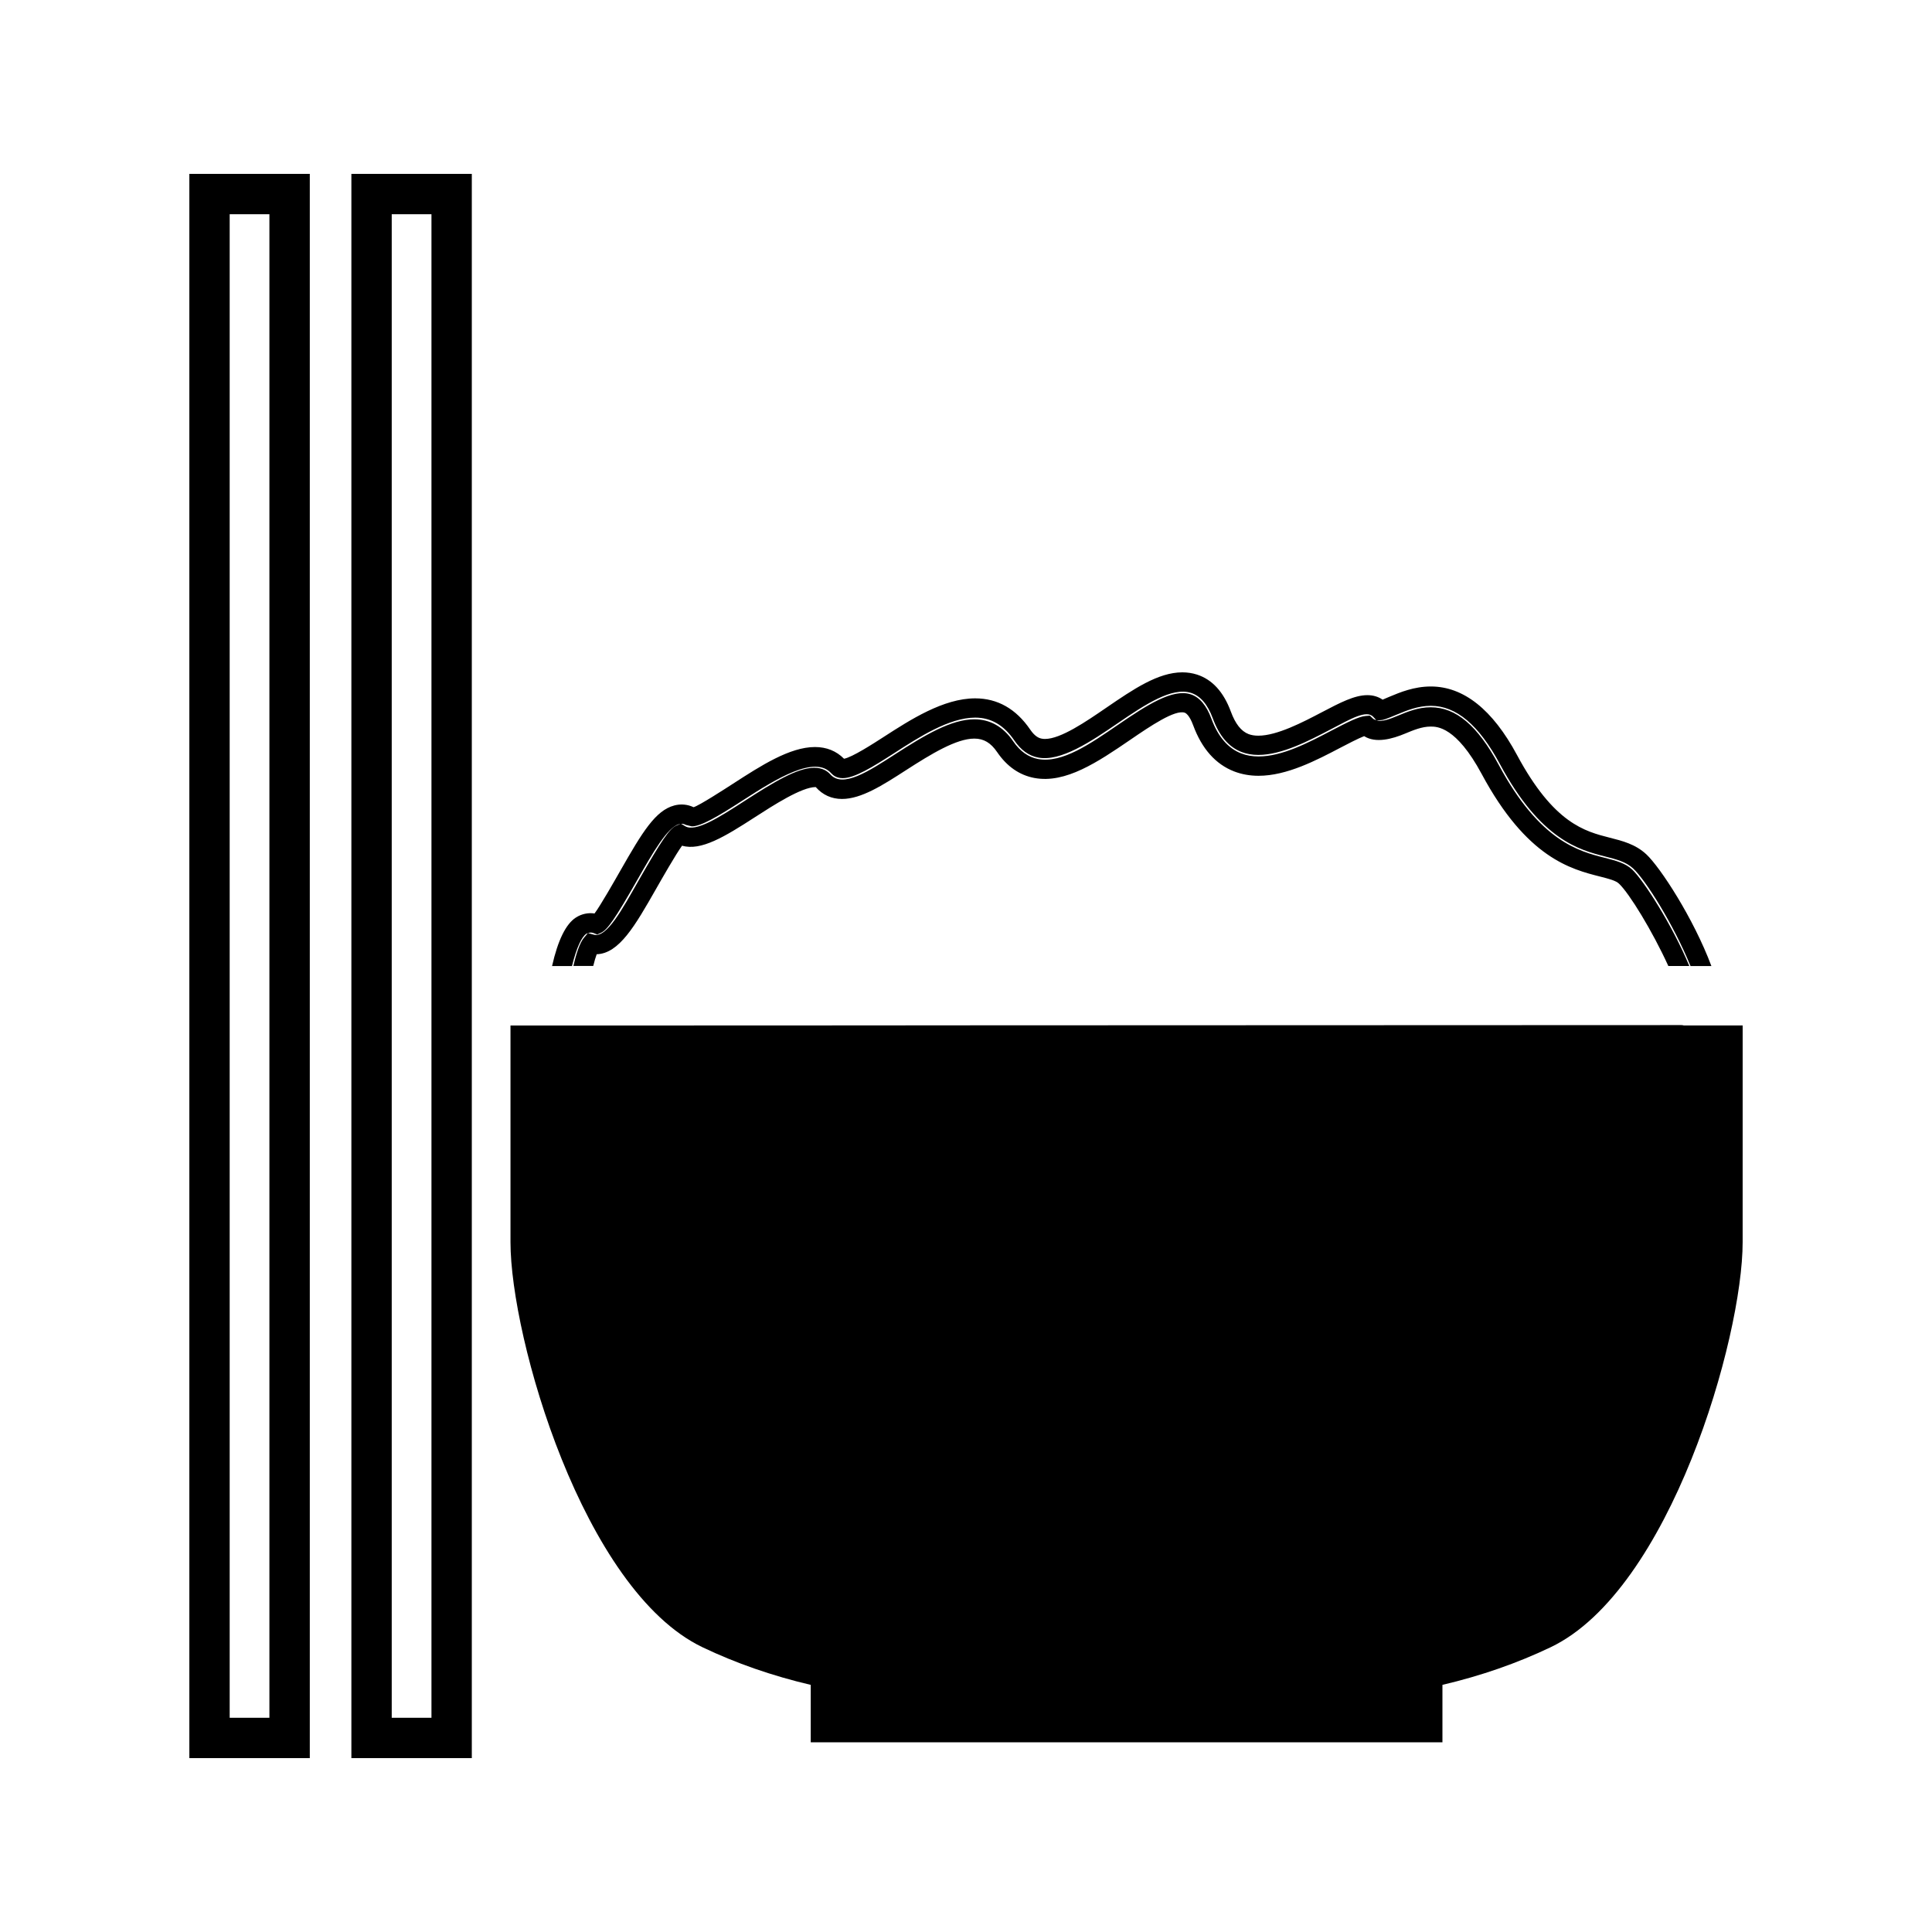
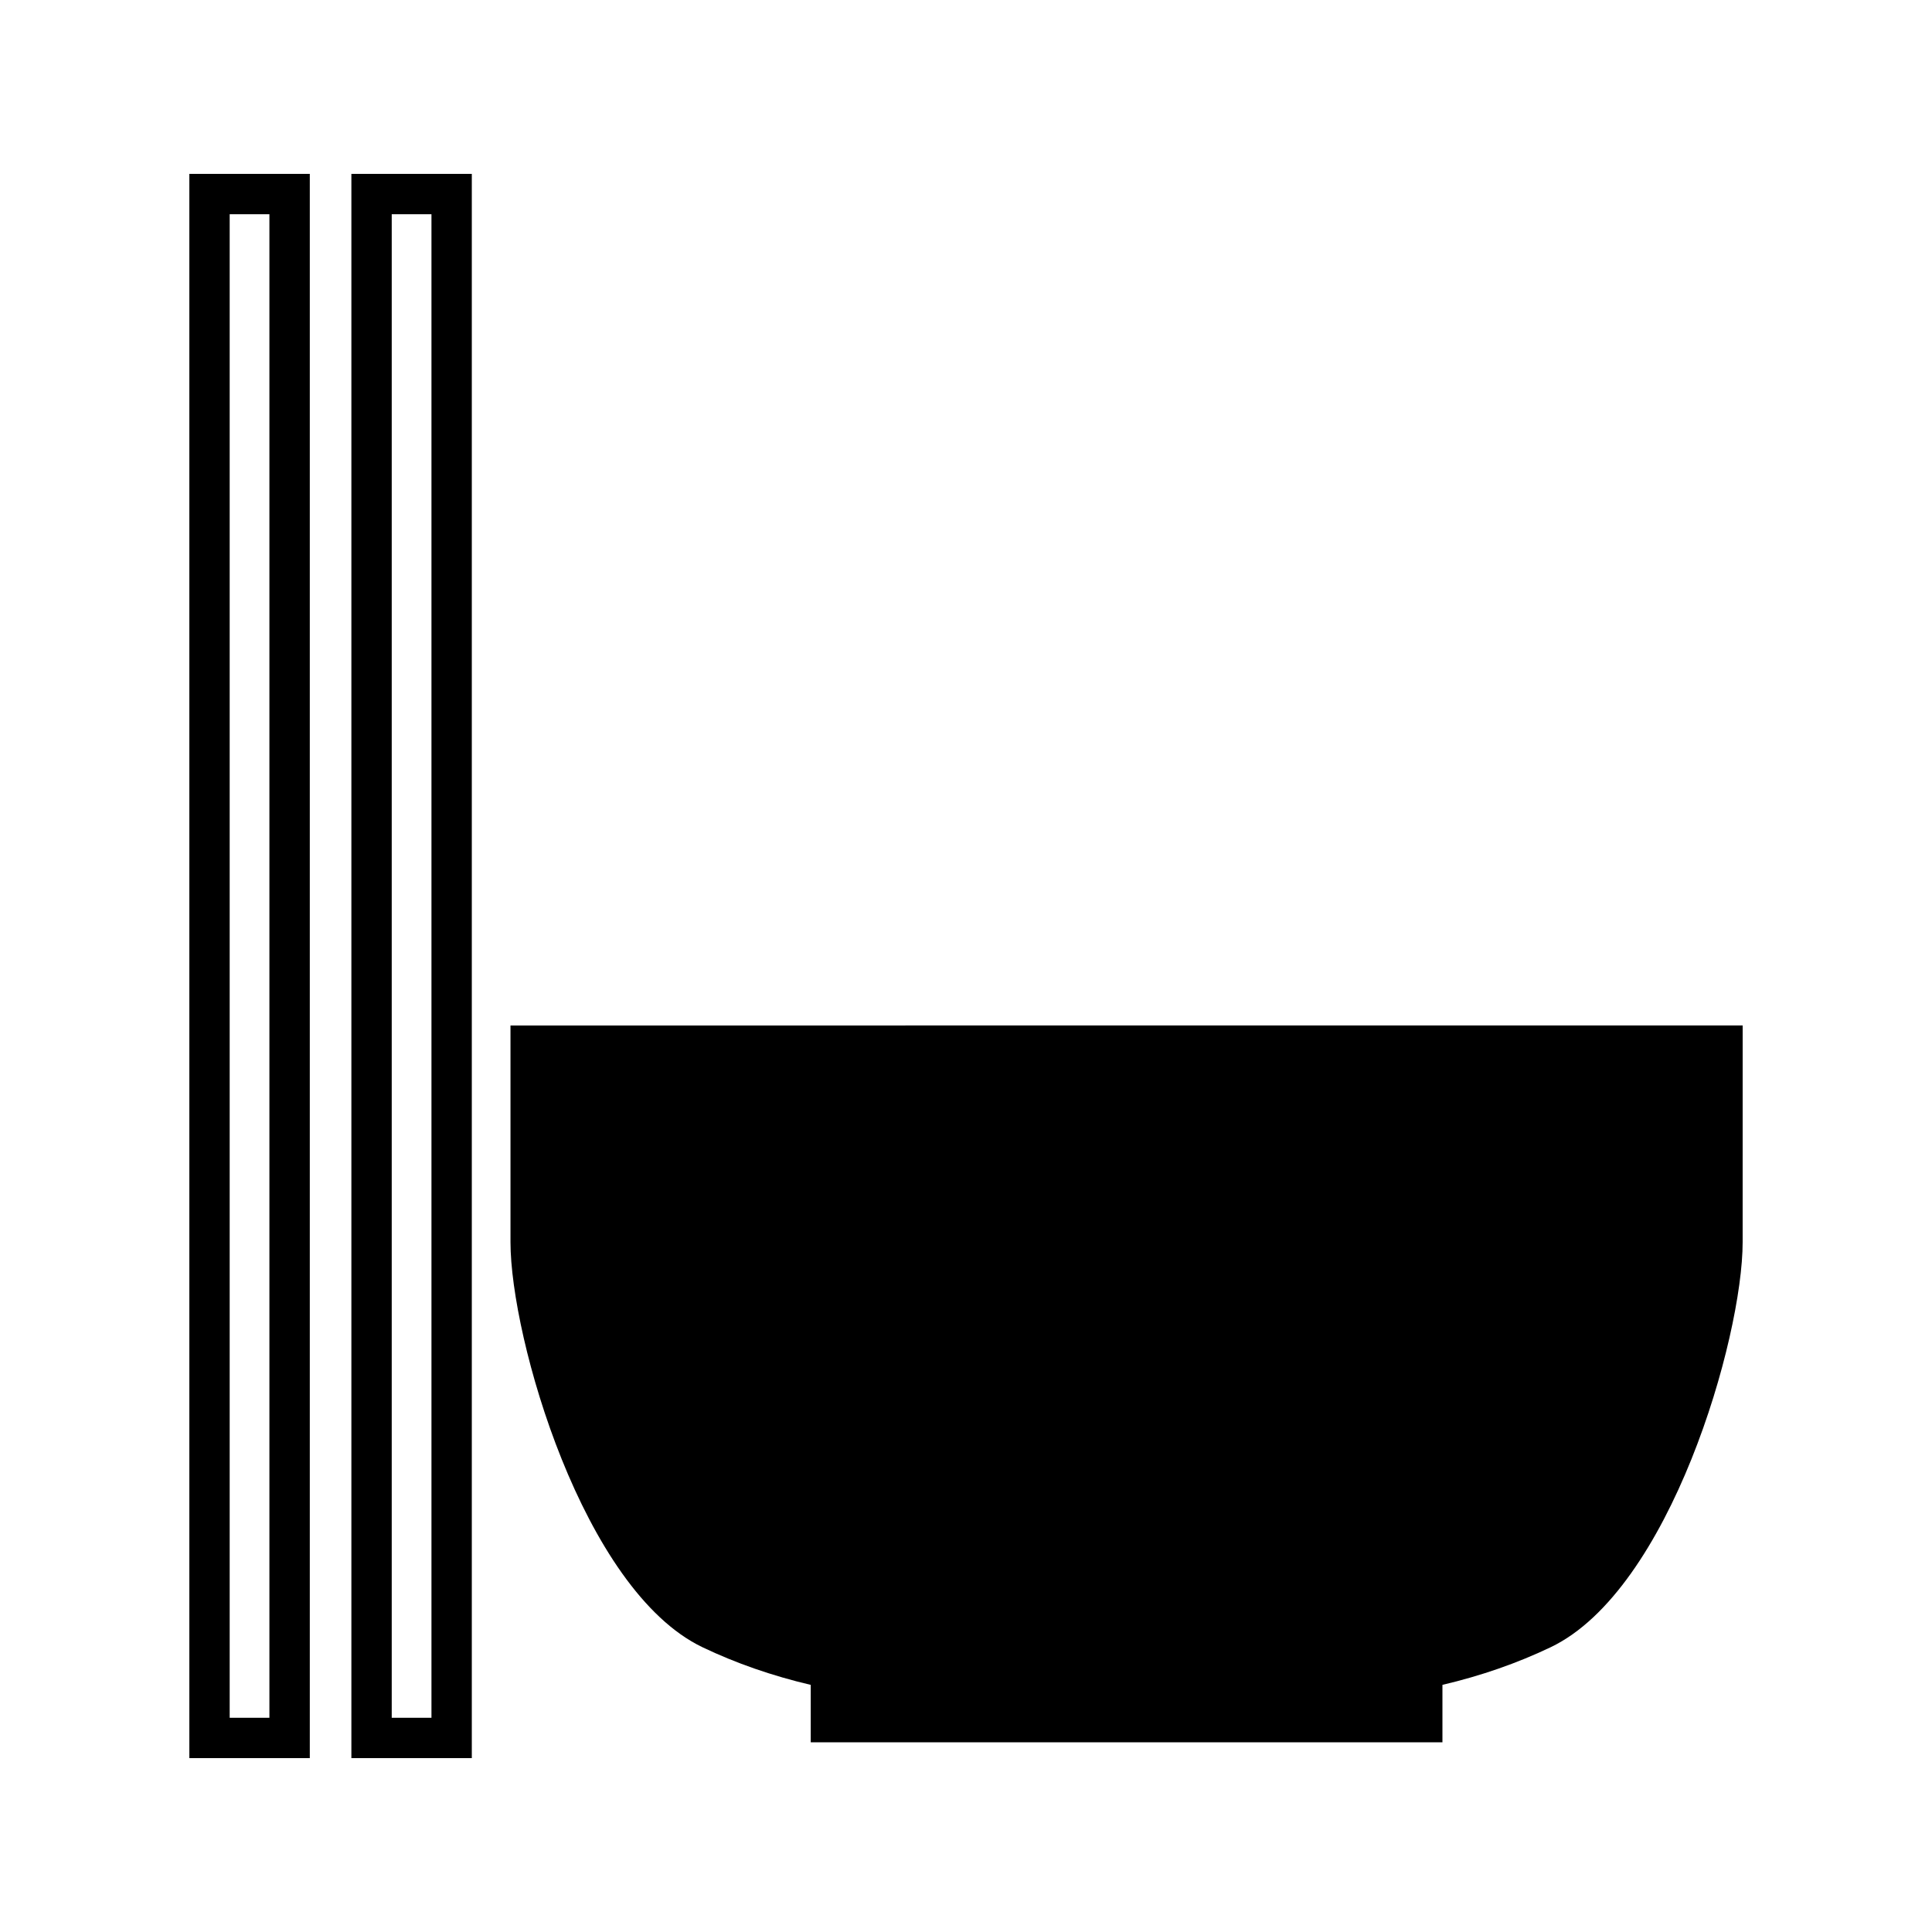
<svg xmlns="http://www.w3.org/2000/svg" fill="#000000" width="800px" height="800px" version="1.1" viewBox="144 144 512 512">
  <g>
    <path d="m194.18 609.92h31.918v-419.84h-31.918zm10.688-409.15h10.527v398.46h-10.527z" />
-     <path d="m237.12 609.92h31.914v-419.84h-31.914zm10.691-409.15h10.531v398.46h-10.531z" />
+     <path d="m237.12 609.92h31.914v-419.84h-31.914zm10.691-409.15h10.531v398.46h-10.531" />
    <path d="m600.69 415.76-312.61 0.004h-8.797v57.418c0 25.363 19.223 92.211 50.879 107.35 8.836 4.231 18.477 7.578 28.688 9.977v15.215h167.41v-15.219c10.172-2.383 19.816-5.734 28.695-9.98 31.645-15.152 50.863-81.984 50.863-107.34l0.004-57.426z" />
-     <path d="m299.39 391.45c0.133-0.082 0.27-0.094 0.398-0.148l-1.023 1.211c-1.098 1.297-2.031 4.09-2.809 7.477h5.258c0.324-1.312 0.641-2.371 0.918-3.106 5.953-0.18 10.207-7.641 15.613-17.109 1.559-2.734 5.379-9.438 7.012-11.66 5.016 1.453 11.289-2.367 19.254-7.519 4.945-3.191 12.418-8.016 16.152-8.016h0.012c1.852 2.094 4.199 3.152 6.969 3.152 5.113 0 10.789-3.652 16.836-7.551 6.902-4.457 13.492-8.445 18.227-8.445 2.5 0 4.359 1.105 6.055 3.594 2.586 3.793 5.902 6.098 9.859 6.84 8.238 1.547 16.789-4.215 25.441-10.133 5.383-3.688 11.805-8.008 14.387-7.168 0.273 0.09 1.25 0.594 2.266 3.371 2.289 6.188 5.93 10.293 10.844 12.195 1.996 0.766 4.168 1.156 6.473 1.156 7.504 0 15.344-4.109 21.762-7.477 1.602-0.84 4.629-2.418 6.219-3.027 3.102 1.969 7.504 0.723 10.844-0.676 2.199-0.914 4.481-1.863 6.781-1.863 1.676 0 6.758 0 13.508 12.539 11.965 22.289 23.633 25.242 31.453 27.227 2.277 0.582 4.078 1.043 4.938 1.852 2.738 2.562 8.879 12.594 13.09 21.836h5.559c-4.598-11.062-12.25-22.859-15.152-25.574-1.812-1.699-4.289-2.336-7.277-3.102-6.848-1.738-17.191-4.359-28.098-24.66-5.594-10.387-11.316-15.23-18.023-15.23-3.32 0-6.207 1.203-8.758 2.262-2.082 0.871-4.109 1.645-5.582 1.207l1.176-0.066c0.562-0.031 1.145-0.184 4.262-1.492 2.461-1.023 5.516-2.297 8.949-2.297 6.734 0 12.73 5.055 18.316 15.449 10.82 20.137 21.07 22.738 27.855 24.473 2.977 0.754 5.535 1.402 7.453 3.184 3.344 3.121 10.73 14.887 15.199 25.855h5.531c-4.766-12.73-13.57-26.172-17.234-29.598-2.875-2.688-6.328-3.559-9.684-4.41-6.617-1.684-14.852-3.777-24.602-21.93-6.465-12.035-14.152-18.148-22.828-18.148-4.461 0-8.191 1.559-10.922 2.699-0.578 0.242-1.316 0.555-1.859 0.789-1.172-0.789-2.519-1.191-4.047-1.191-3.422 0-7.231 1.996-12.105 4.551-4.984 2.613-11.82 6.191-16.793 6.191-0.988 0-1.859-0.148-2.586-0.426-1.957-0.762-3.488-2.707-4.688-5.953-1.926-5.223-4.949-8.527-9.004-9.824-1.219-0.387-2.516-0.586-3.848-0.586-6.438 0-13.004 4.488-20.125 9.352-5.391 3.699-12.105 8.301-16.281 8.301-0.289 0-0.566-0.02-0.852-0.078-0.703-0.133-1.777-0.52-3.051-2.383-3.754-5.504-8.652-8.297-14.594-8.297-8.418 0-17.184 5.664-24.227 10.211-2.769 1.785-8.375 5.406-10.531 5.793-2.047-2.066-4.641-3.106-7.703-3.106-6.68 0-14.328 4.945-21.727 9.73-2.234 1.441-8.926 5.777-10.445 6.219-1.574-0.754-3.379-0.93-5.121-0.457-4.981 1.328-8.453 7.062-14.191 17.113-1.547 2.723-5.422 9.516-6.934 11.508-1.691-0.258-3.449 0.117-4.93 1.07-2.664 1.707-4.777 6.023-6.324 12.859h5.281c1.246-5.082 2.637-7.812 3.809-8.559zm26.367-28.84 1.578 0.387c2.402 0 6.672-2.461 13.699-7.012 8.734-5.641 18.93-11.93 23.27-7.039 0.516 0.578 1.457 1.273 3.043 1.273 3.098 0 7.809-2.883 13.648-6.648 6.477-4.184 14.535-9.395 21.445-9.395 4.191 0 7.59 1.977 10.371 6.055 1.73 2.555 3.863 4.082 6.32 4.527 5.961 1.156 13.992-4.242 21.145-9.141 7.332-5.012 14.312-9.582 19.355-7.996 2.477 0.793 4.41 3.051 5.762 6.719 1.73 4.707 4.234 7.637 7.652 8.957 1.324 0.504 2.809 0.766 4.426 0.766 6.234 0 13.41-3.754 19.223-6.801 5.336-2.797 9.461-5.227 11.258-3.273l0.781 0.859c-0.316-0.109-0.637-0.184-0.883-0.418l-0.824-0.777-1.129 0.09c-1.801 0.141-4.711 1.609-9.086 3.894-6.102 3.203-13.02 6.828-19.266 6.828-1.695 0-3.207-0.262-4.633-0.812-3.473-1.348-6.129-4.441-7.879-9.184-1.297-3.543-3.16-5.719-5.504-6.473-4.754-1.555-11.609 2.859-19.262 8.102-7.328 5.008-14.762 10.238-21.191 9.043-2.566-0.488-4.781-2.062-6.574-4.695-2.641-3.867-6.102-5.824-10.285-5.824-6.137 0-13.141 4.191-21.039 9.289-6.957 4.481-13.844 9.031-17.16 5.281-0.703-0.789-2.004-1.73-4.207-1.73-4.508 0-10.801 3.836-18.559 8.844-6.664 4.309-12.895 8.297-15.676 6.641l-1.07-0.637c0.445-0.031 0.859 0.074 1.25 0.301zm-24.488 28.652 0.996 0.387 0.98-0.438c1.73-0.77 3.816-3.809 9.715-14.148 4.059-7.109 7.887-13.832 11.043-14.672 0.105-0.027 0.211-0.047 0.309-0.062l-1.082 0.473c-1.773 0.777-3.91 3.883-9.961 14.496-4.293 7.519-8.453 15.344-11.891 14.406l-1.539-0.414c0.465-0.176 0.938-0.215 1.43-0.027z" />
-     <path d="m589.35 415.76c0.625 0 0.844-0.105 0.844-0.109l-291.42 0.109z" />
  </g>
</svg>